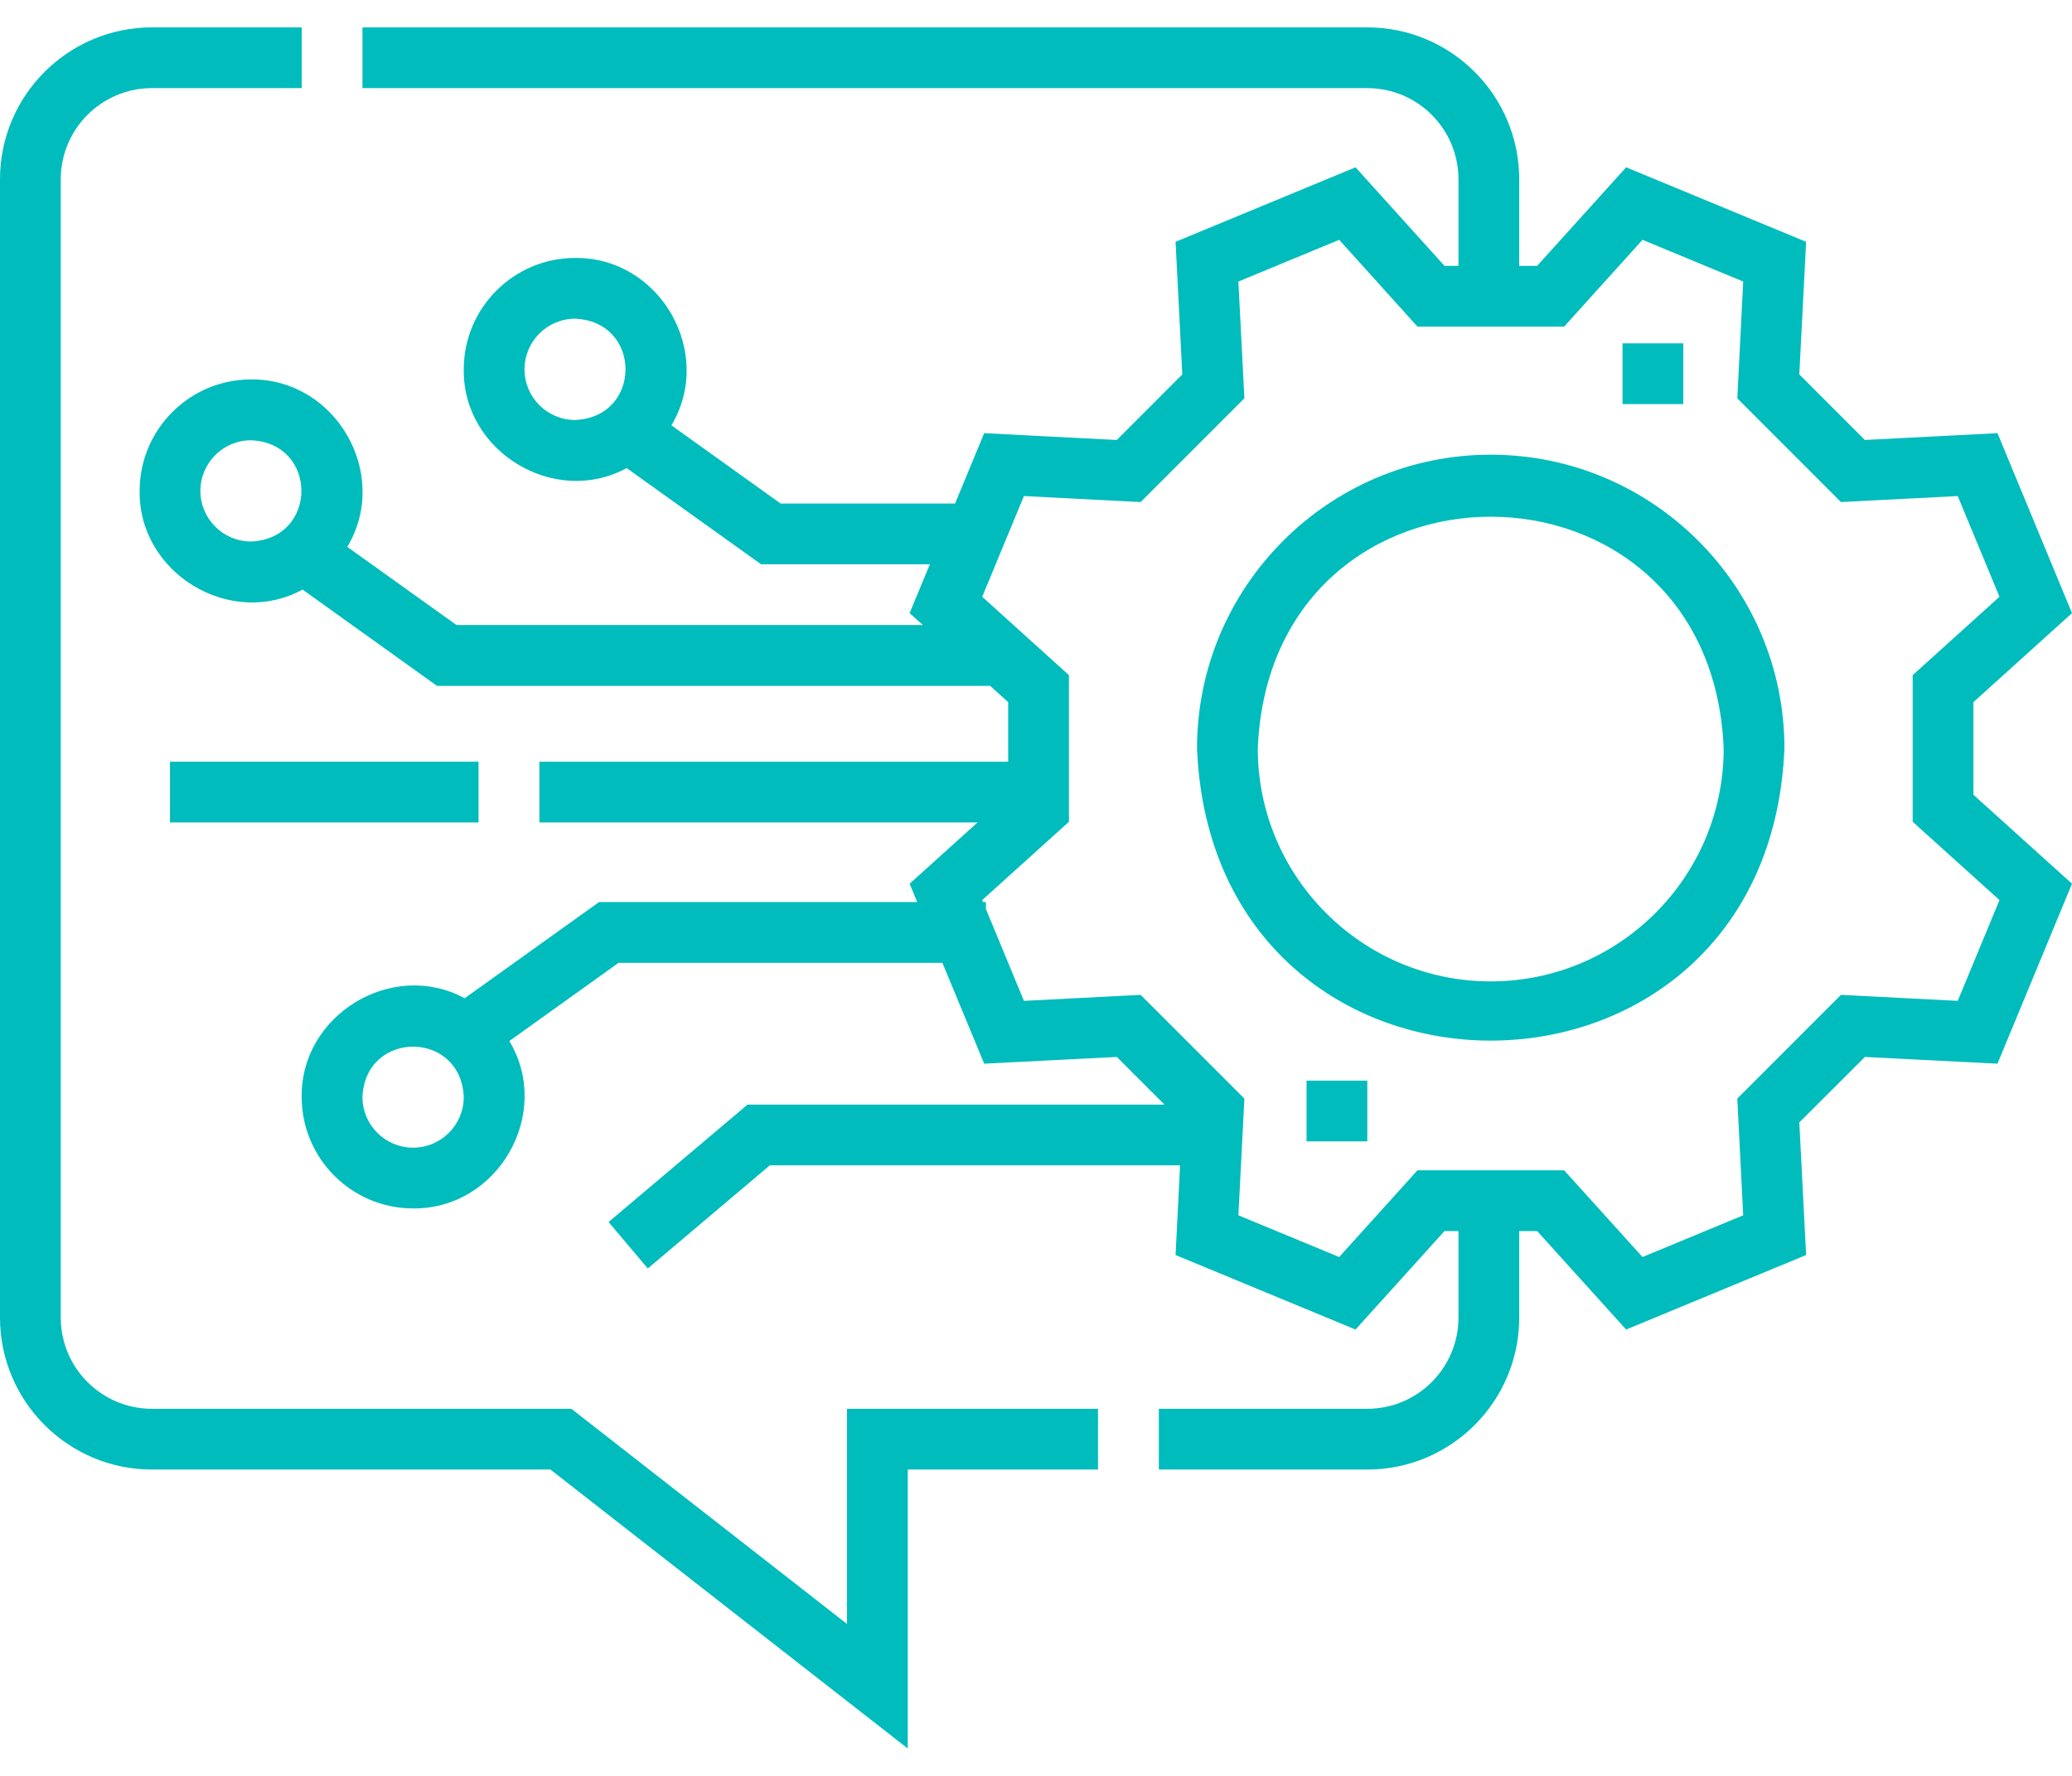
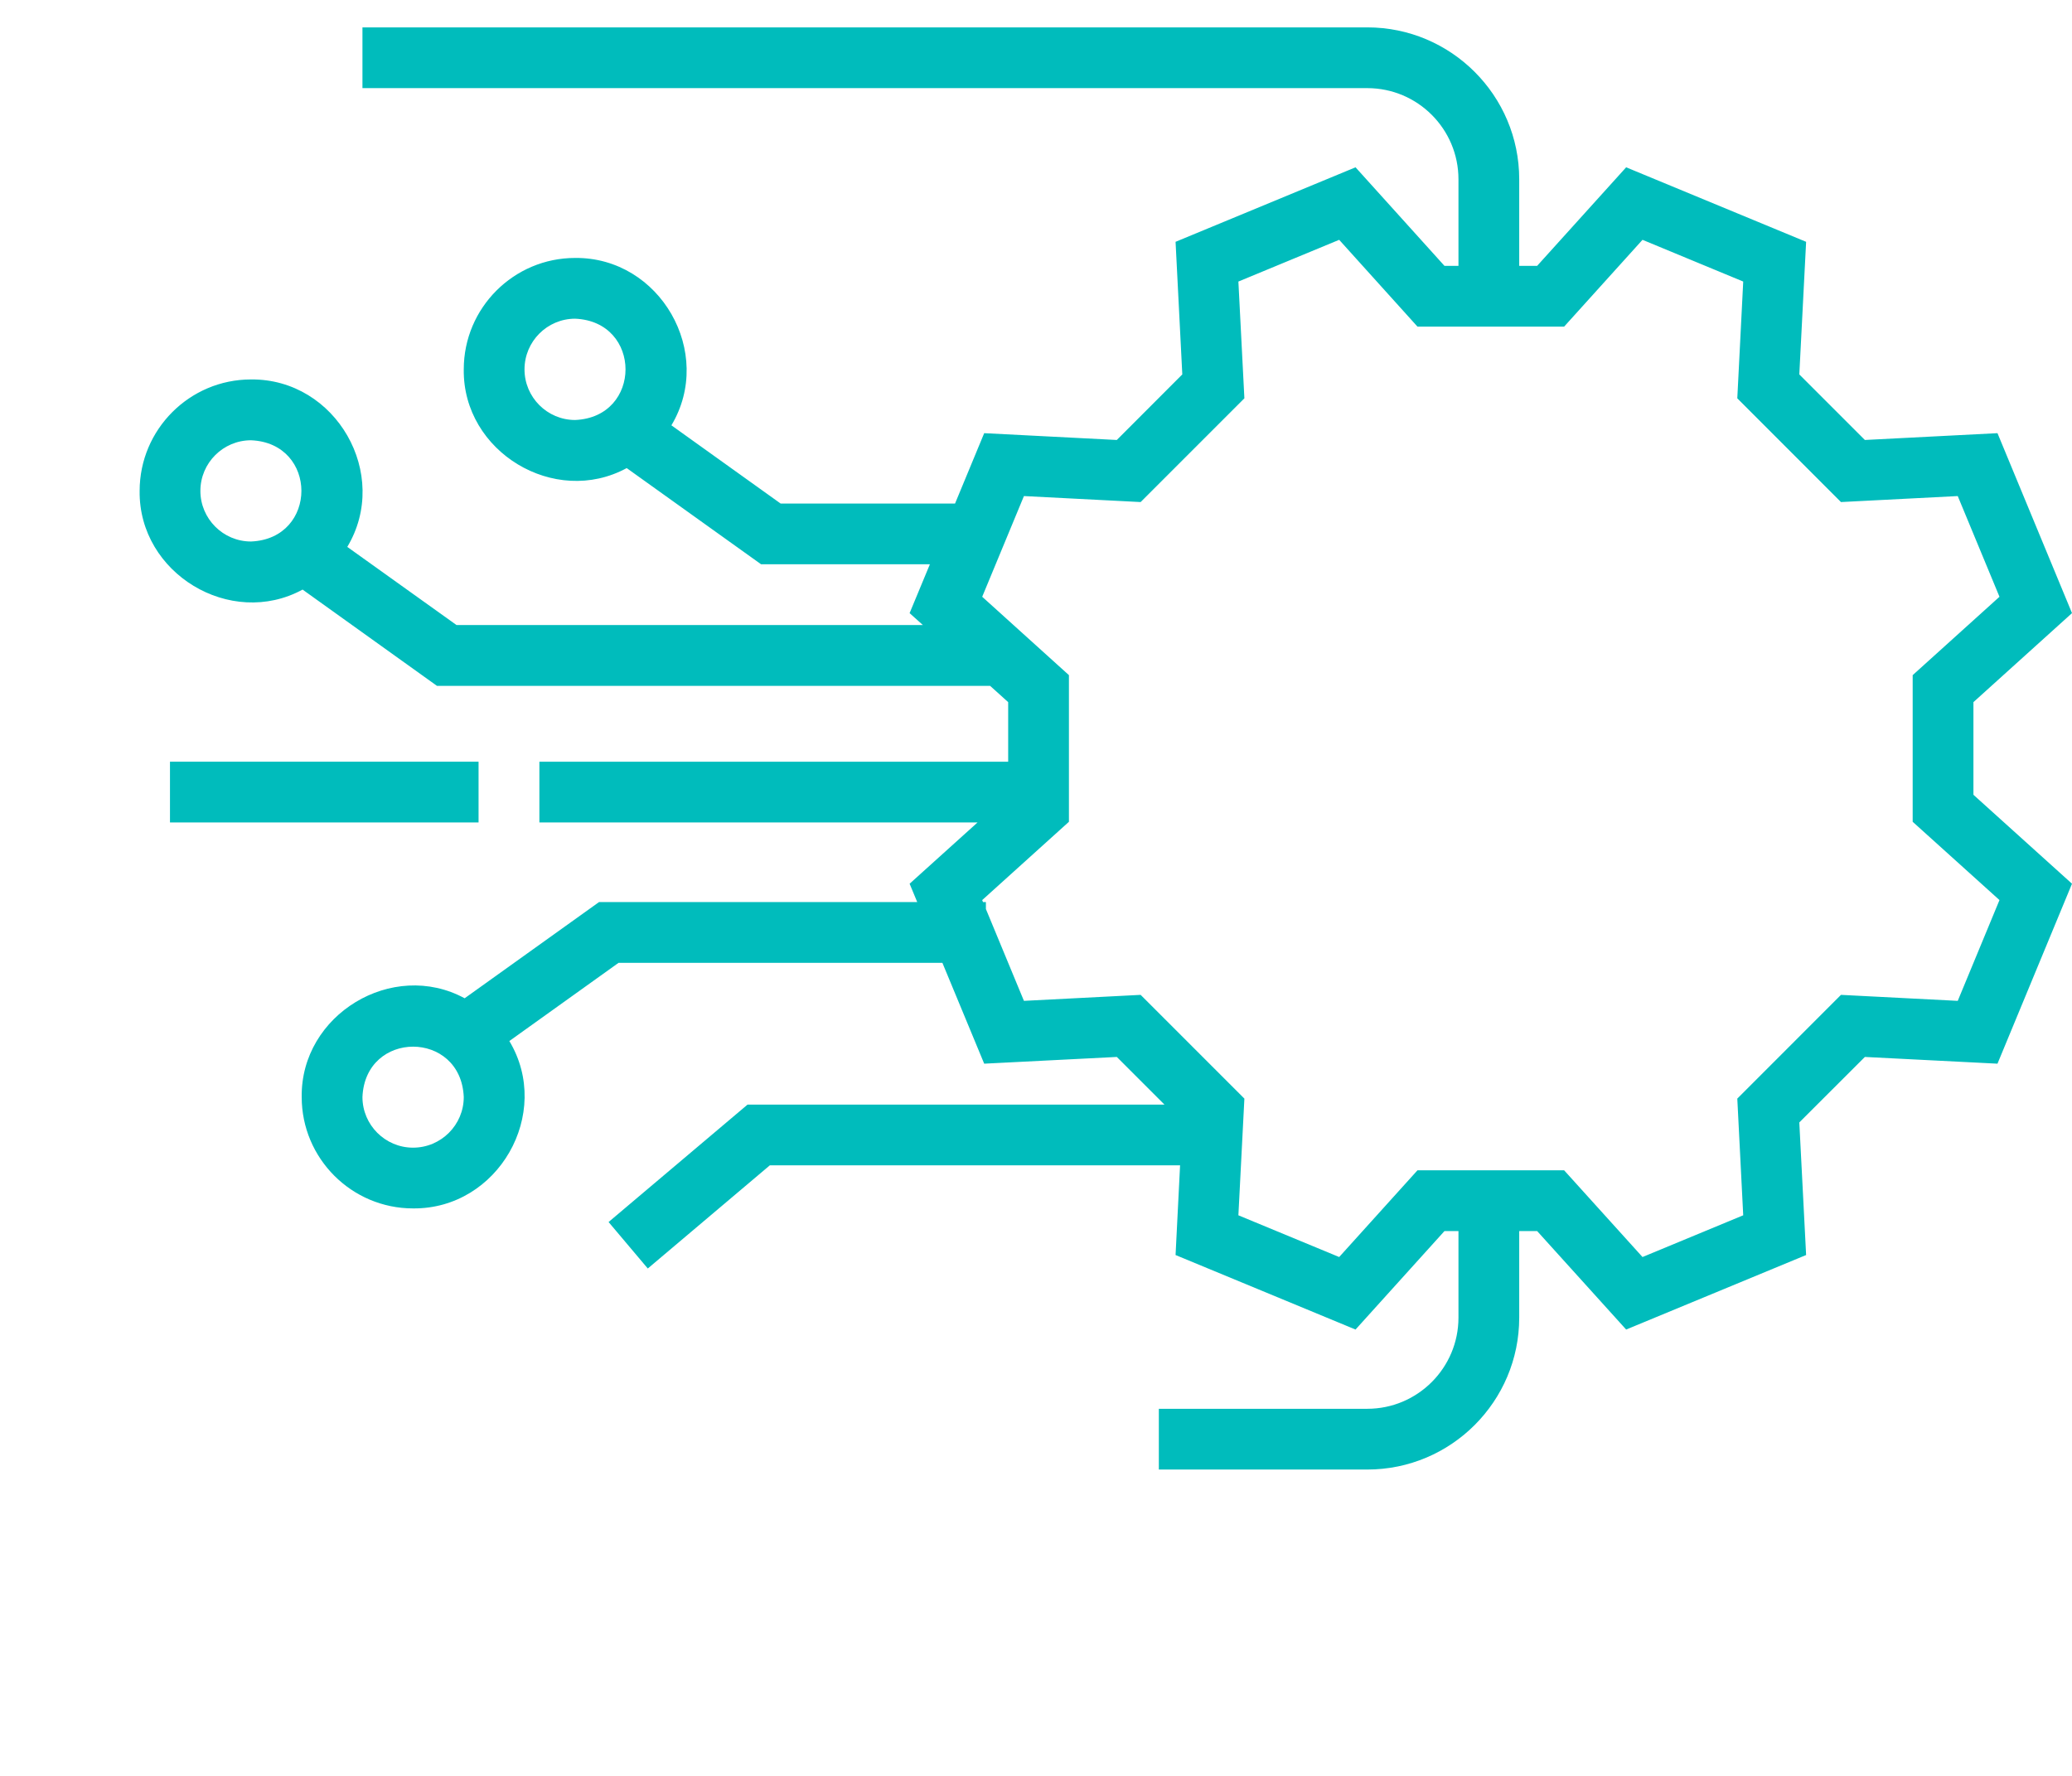
<svg xmlns="http://www.w3.org/2000/svg" width="28" height="24" viewBox="0 0 28 24" fill="none">
-   <path d="M17.656 14.604H18.477V15.425H17.656V14.604Z" fill="#00BCBC" />
-   <path d="M21.926 4.64H22.747V5.461H21.926V4.64Z" fill="#00BCBC" />
-   <path d="M11.446 21.947L7.721 19.039H2.053C1.374 19.039 0.821 18.486 0.821 17.807V2.423C0.821 1.743 1.374 1.191 2.053 1.191H4.077V0.37H2.053C0.921 0.37 0 1.291 0 2.423V17.807C0 18.939 0.921 19.86 2.053 19.86H7.438L12.267 23.63V19.86H14.838V19.039H11.446V21.947Z" fill="#00BCBC" />
  <path d="M26.668 9.489L28 8.286L26.993 5.854L25.201 5.946L24.315 5.06L24.407 3.268L21.975 2.261L20.772 3.593H20.53V2.423C20.53 1.291 19.61 0.37 18.477 0.37H4.898V1.191H18.477C19.157 1.191 19.709 1.743 19.709 2.423V3.593H19.52L18.318 2.261L15.886 3.268L15.977 5.06L15.092 5.946L13.3 5.854L12.906 6.805H10.549L9.073 5.748C9.66 4.768 8.921 3.475 7.772 3.486C6.942 3.486 6.267 4.161 6.267 4.992C6.252 6.106 7.494 6.855 8.469 6.326L10.285 7.626H12.566L12.292 8.286L12.471 8.447H6.169L4.693 7.391C5.281 6.411 4.542 5.117 3.392 5.128C2.562 5.128 1.887 5.804 1.887 6.634C1.872 7.749 3.114 8.498 4.089 7.968L5.905 9.269H13.38L13.624 9.489V10.294H7.289V11.115H13.21L12.292 11.943L12.395 12.191H8.095L6.279 13.491C5.304 12.962 4.062 13.711 4.077 14.826C4.077 15.656 4.752 16.331 5.582 16.331C6.731 16.342 7.471 15.049 6.883 14.069L8.359 13.012H12.735L13.3 14.375L15.092 14.284L15.736 14.928H10.102L8.224 16.515L8.754 17.143L10.403 15.749H15.947L15.886 16.961L18.318 17.968L19.52 16.637H19.709V17.807C19.709 18.486 19.157 19.039 18.477 19.039H15.66V19.86H18.477C19.61 19.86 20.53 18.939 20.53 17.807V16.637H20.772L21.975 17.968L24.407 16.961L24.315 15.169L25.201 14.284L26.993 14.375L28 11.943L26.668 10.741V9.489H26.668ZM7.088 4.992C7.088 4.614 7.395 4.307 7.772 4.307C8.68 4.345 8.68 5.638 7.772 5.676C7.395 5.676 7.088 5.369 7.088 4.992ZM2.708 6.634C2.708 6.257 3.015 5.95 3.392 5.95C4.3 5.987 4.3 7.281 3.392 7.318C3.015 7.318 2.708 7.011 2.708 6.634ZM5.582 15.51C5.205 15.51 4.898 15.203 4.898 14.826C4.936 13.918 6.229 13.918 6.267 14.826C6.267 15.203 5.96 15.51 5.582 15.51ZM27.02 12.164L26.456 13.526L24.878 13.445L23.477 14.847L23.557 16.424L22.196 16.988L21.137 15.816H19.155L18.097 16.988L16.735 16.424L16.816 14.847L15.414 13.445L13.837 13.526L13.323 12.285V12.191H13.284L13.273 12.164L14.445 11.106V9.124L13.273 8.065L13.837 6.704L15.414 6.785L16.816 5.383L16.735 3.805L18.097 3.241L19.155 4.414H21.137L22.196 3.241L23.557 3.805L23.477 5.383L24.878 6.785L26.456 6.704L27.02 8.065L25.847 9.124V11.106L27.02 12.164Z" fill="#00BCBC" />
-   <path d="M20.145 6.145C17.956 6.145 16.176 7.926 16.176 10.115C16.394 15.38 23.897 15.379 24.114 10.115C24.114 7.926 22.334 6.145 20.145 6.145ZM20.145 13.263C18.409 13.263 16.997 11.851 16.997 10.115C17.17 5.938 23.121 5.94 23.293 10.115C23.293 11.851 21.881 13.263 20.145 13.263Z" fill="#00BCBC" />
  <path d="M2.297 10.294H6.467V11.115H2.297V10.294Z" fill="#00BCBC" />
</svg>